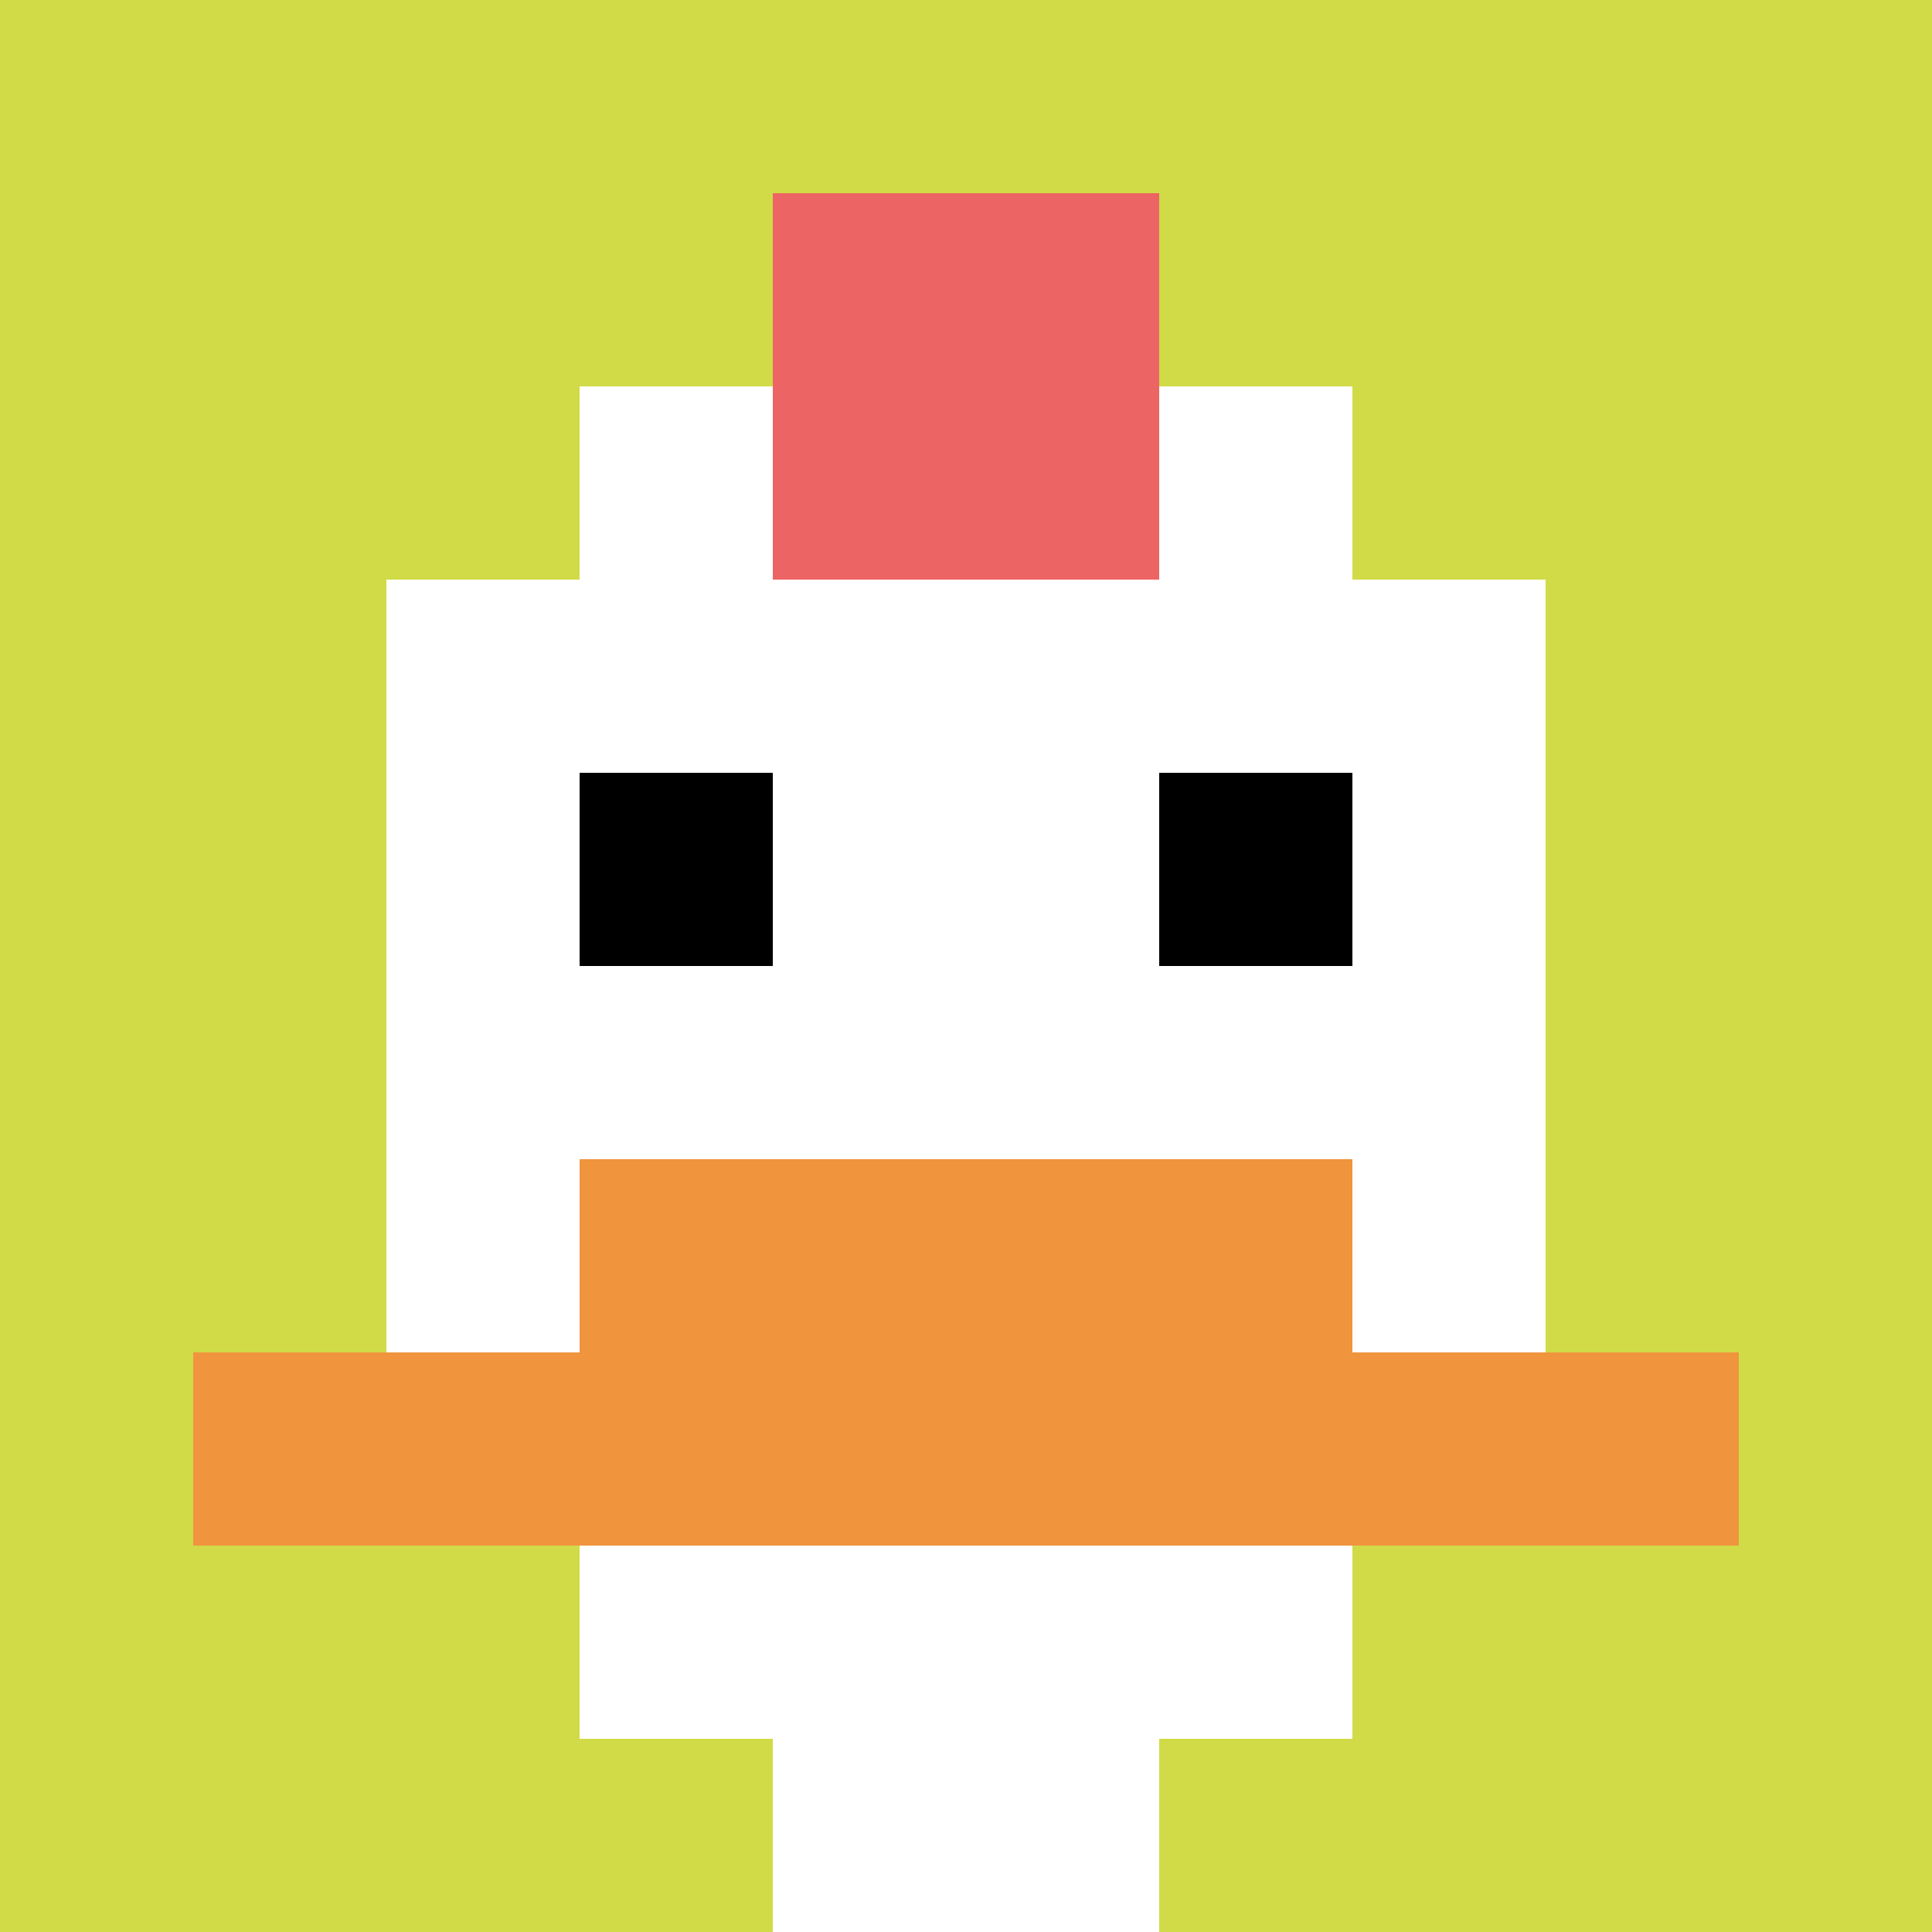
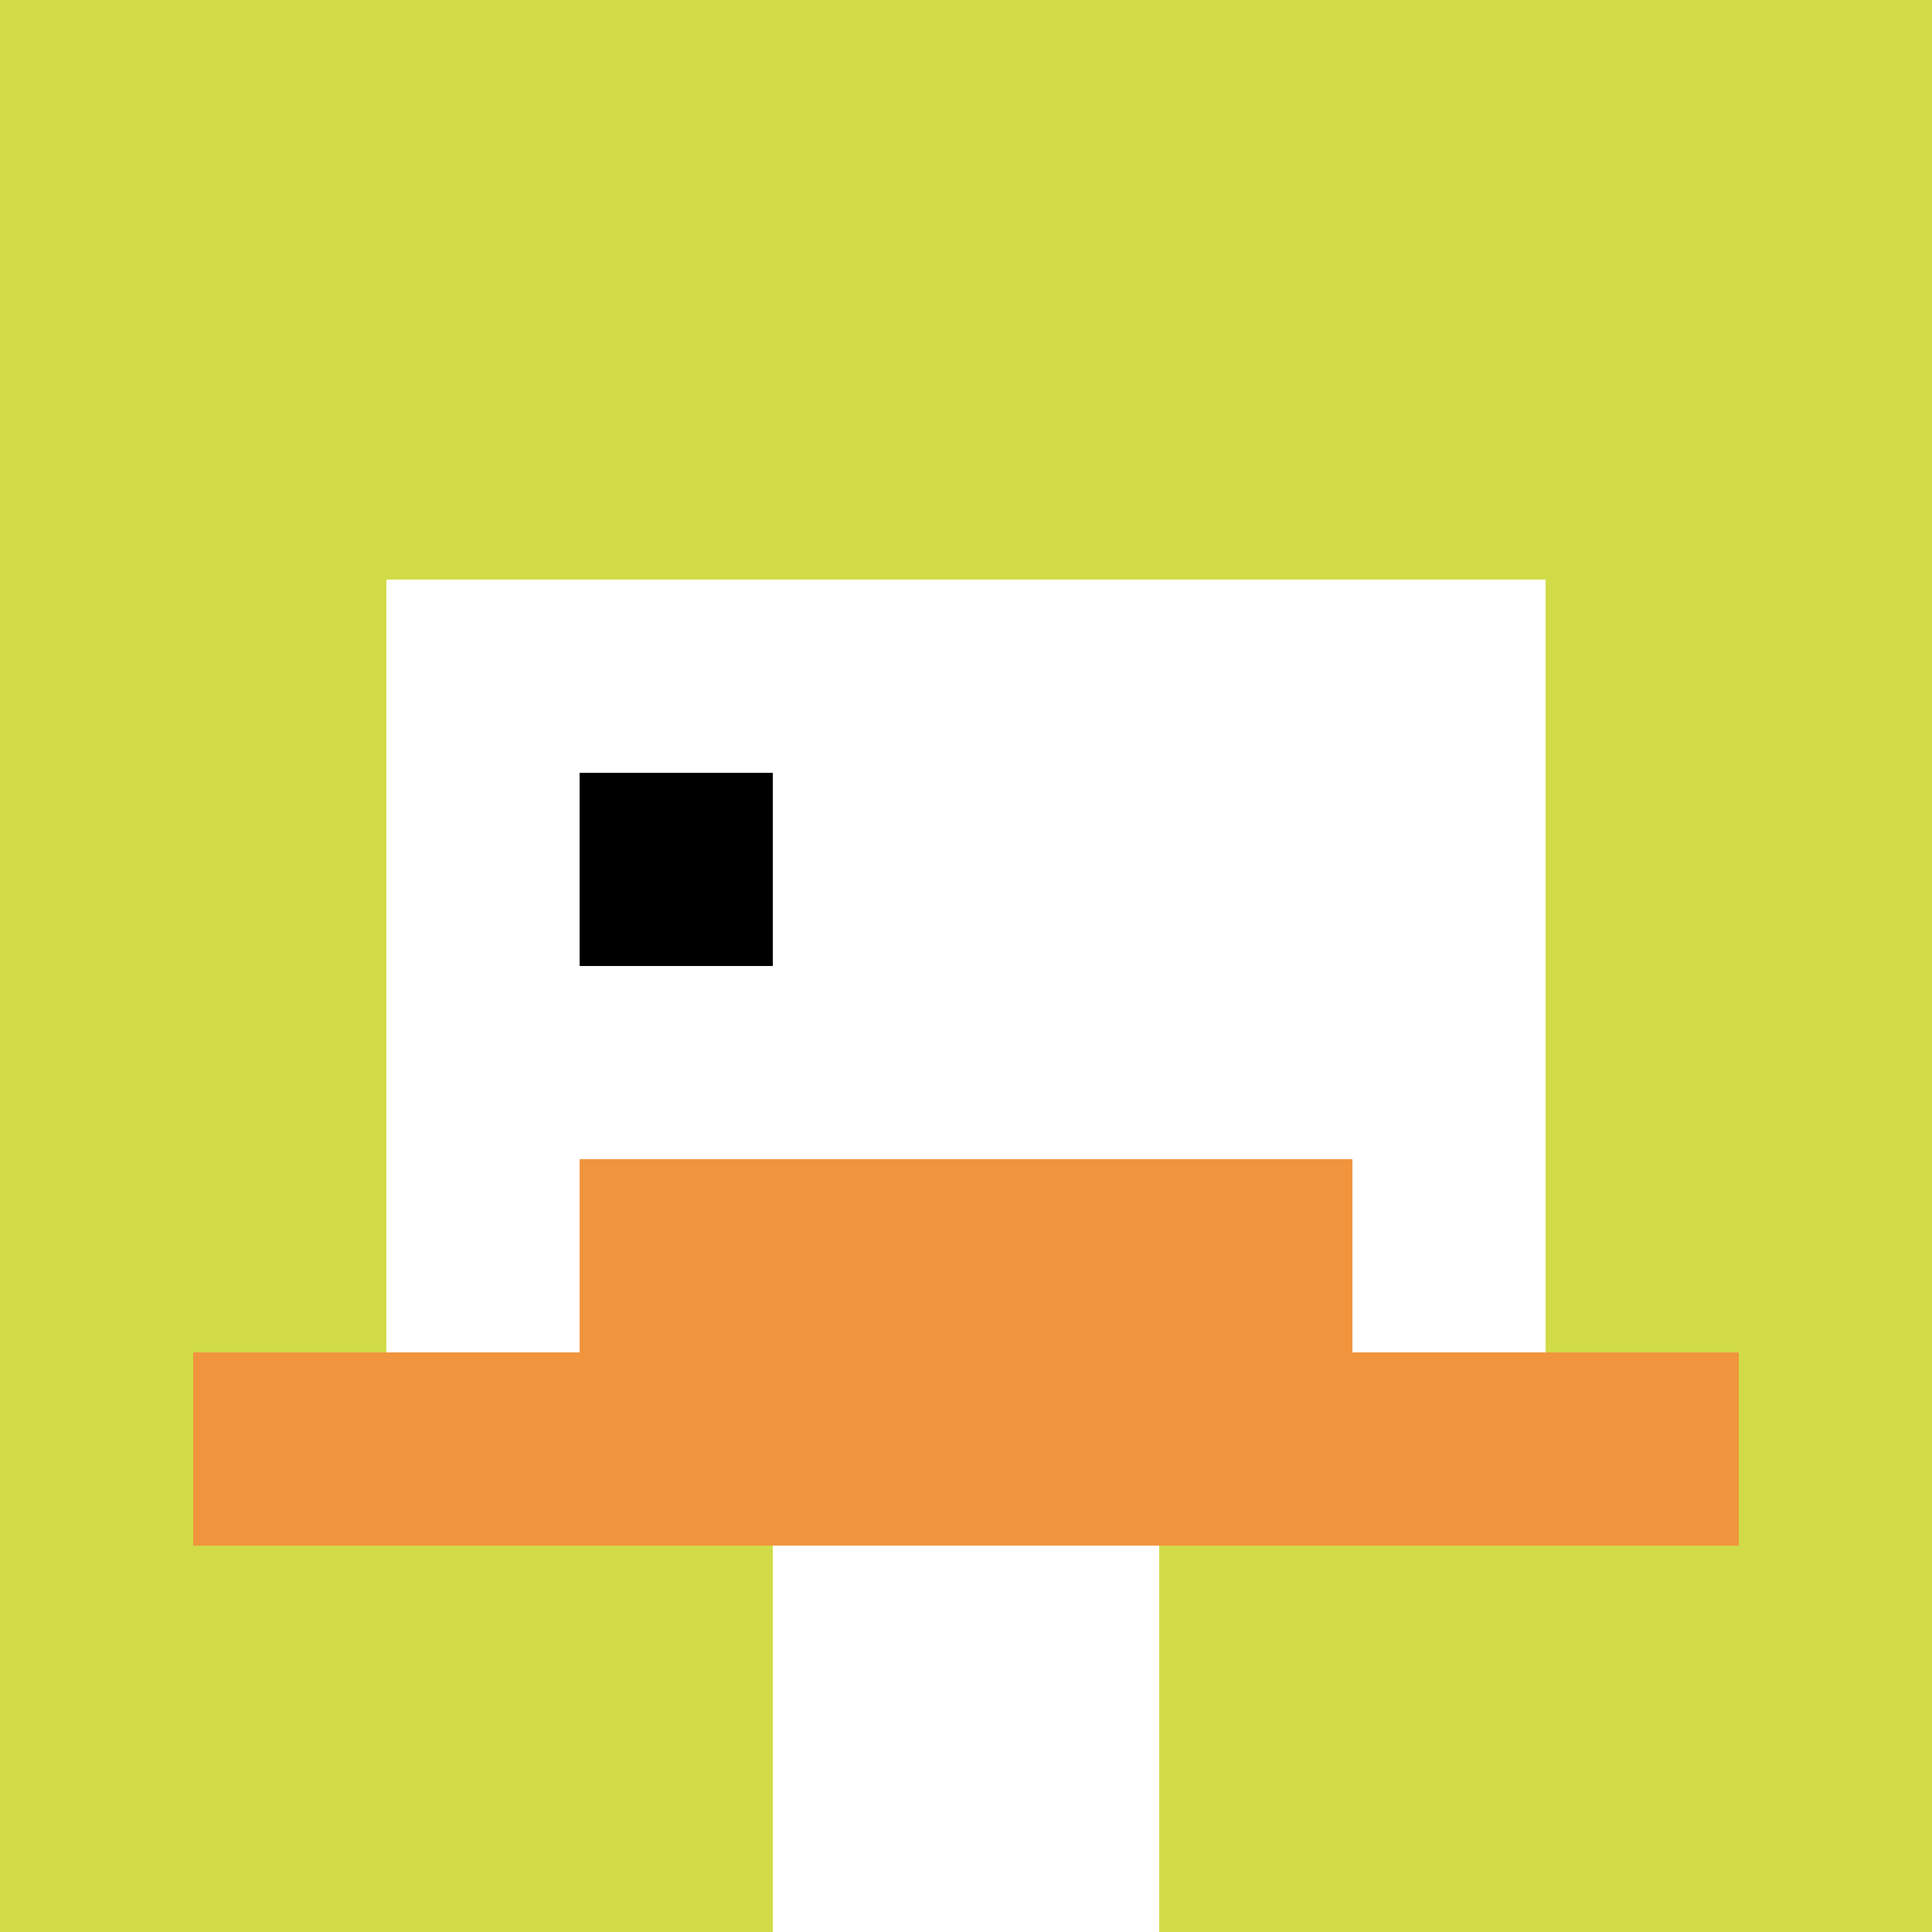
<svg xmlns="http://www.w3.org/2000/svg" version="1.1" width="1366" height="1366">
  <title>'goose-pfp-850240' by Dmitri Cherniak</title>
  <desc>seed=850240
backgroundColor=#ffffff
padding=36
innerPadding=0
timeout=500
dimension=1
border=false
Save=function(){return n.handleSave()}
frame=432

Rendered at Sun Sep 15 2024 12:04:24 GMT-0400 (Eastern Daylight Time)
Generated in &lt;1ms
</desc>
  <defs />
-   <rect width="100%" height="100%" fill="#ffffff" />
  <g>
    <g id="0-0">
      <rect x="0" y="0" height="1366" width="1366" fill="#D1DB47" />
      <g>
-         <rect id="0-0-3-2-4-7" x="409.8" y="273.2" width="546.4" height="956.2" fill="#ffffff" />
        <rect id="0-0-2-3-6-5" x="273.2" y="409.8" width="819.6" height="683" fill="#ffffff" />
        <rect id="0-0-4-8-2-2" x="546.4" y="1092.8" width="273.2" height="273.2" fill="#ffffff" />
        <rect id="0-0-1-7-8-1" x="136.6" y="956.2" width="1092.8" height="136.6" fill="#F0943E" />
        <rect id="0-0-3-6-4-2" x="409.8" y="819.6" width="546.4" height="273.2" fill="#F0943E" />
        <rect id="0-0-3-4-1-1" x="409.8" y="546.4" width="136.6" height="136.6" fill="#000000" />
-         <rect id="0-0-6-4-1-1" x="819.6" y="546.4" width="136.6" height="136.6" fill="#000000" />
-         <rect id="0-0-4-1-2-2" x="546.4" y="136.6" width="273.2" height="273.2" fill="#EC6463" />
      </g>
-       <rect x="0" y="0" stroke="white" stroke-width="0" height="1366" width="1366" fill="none" />
    </g>
  </g>
</svg>